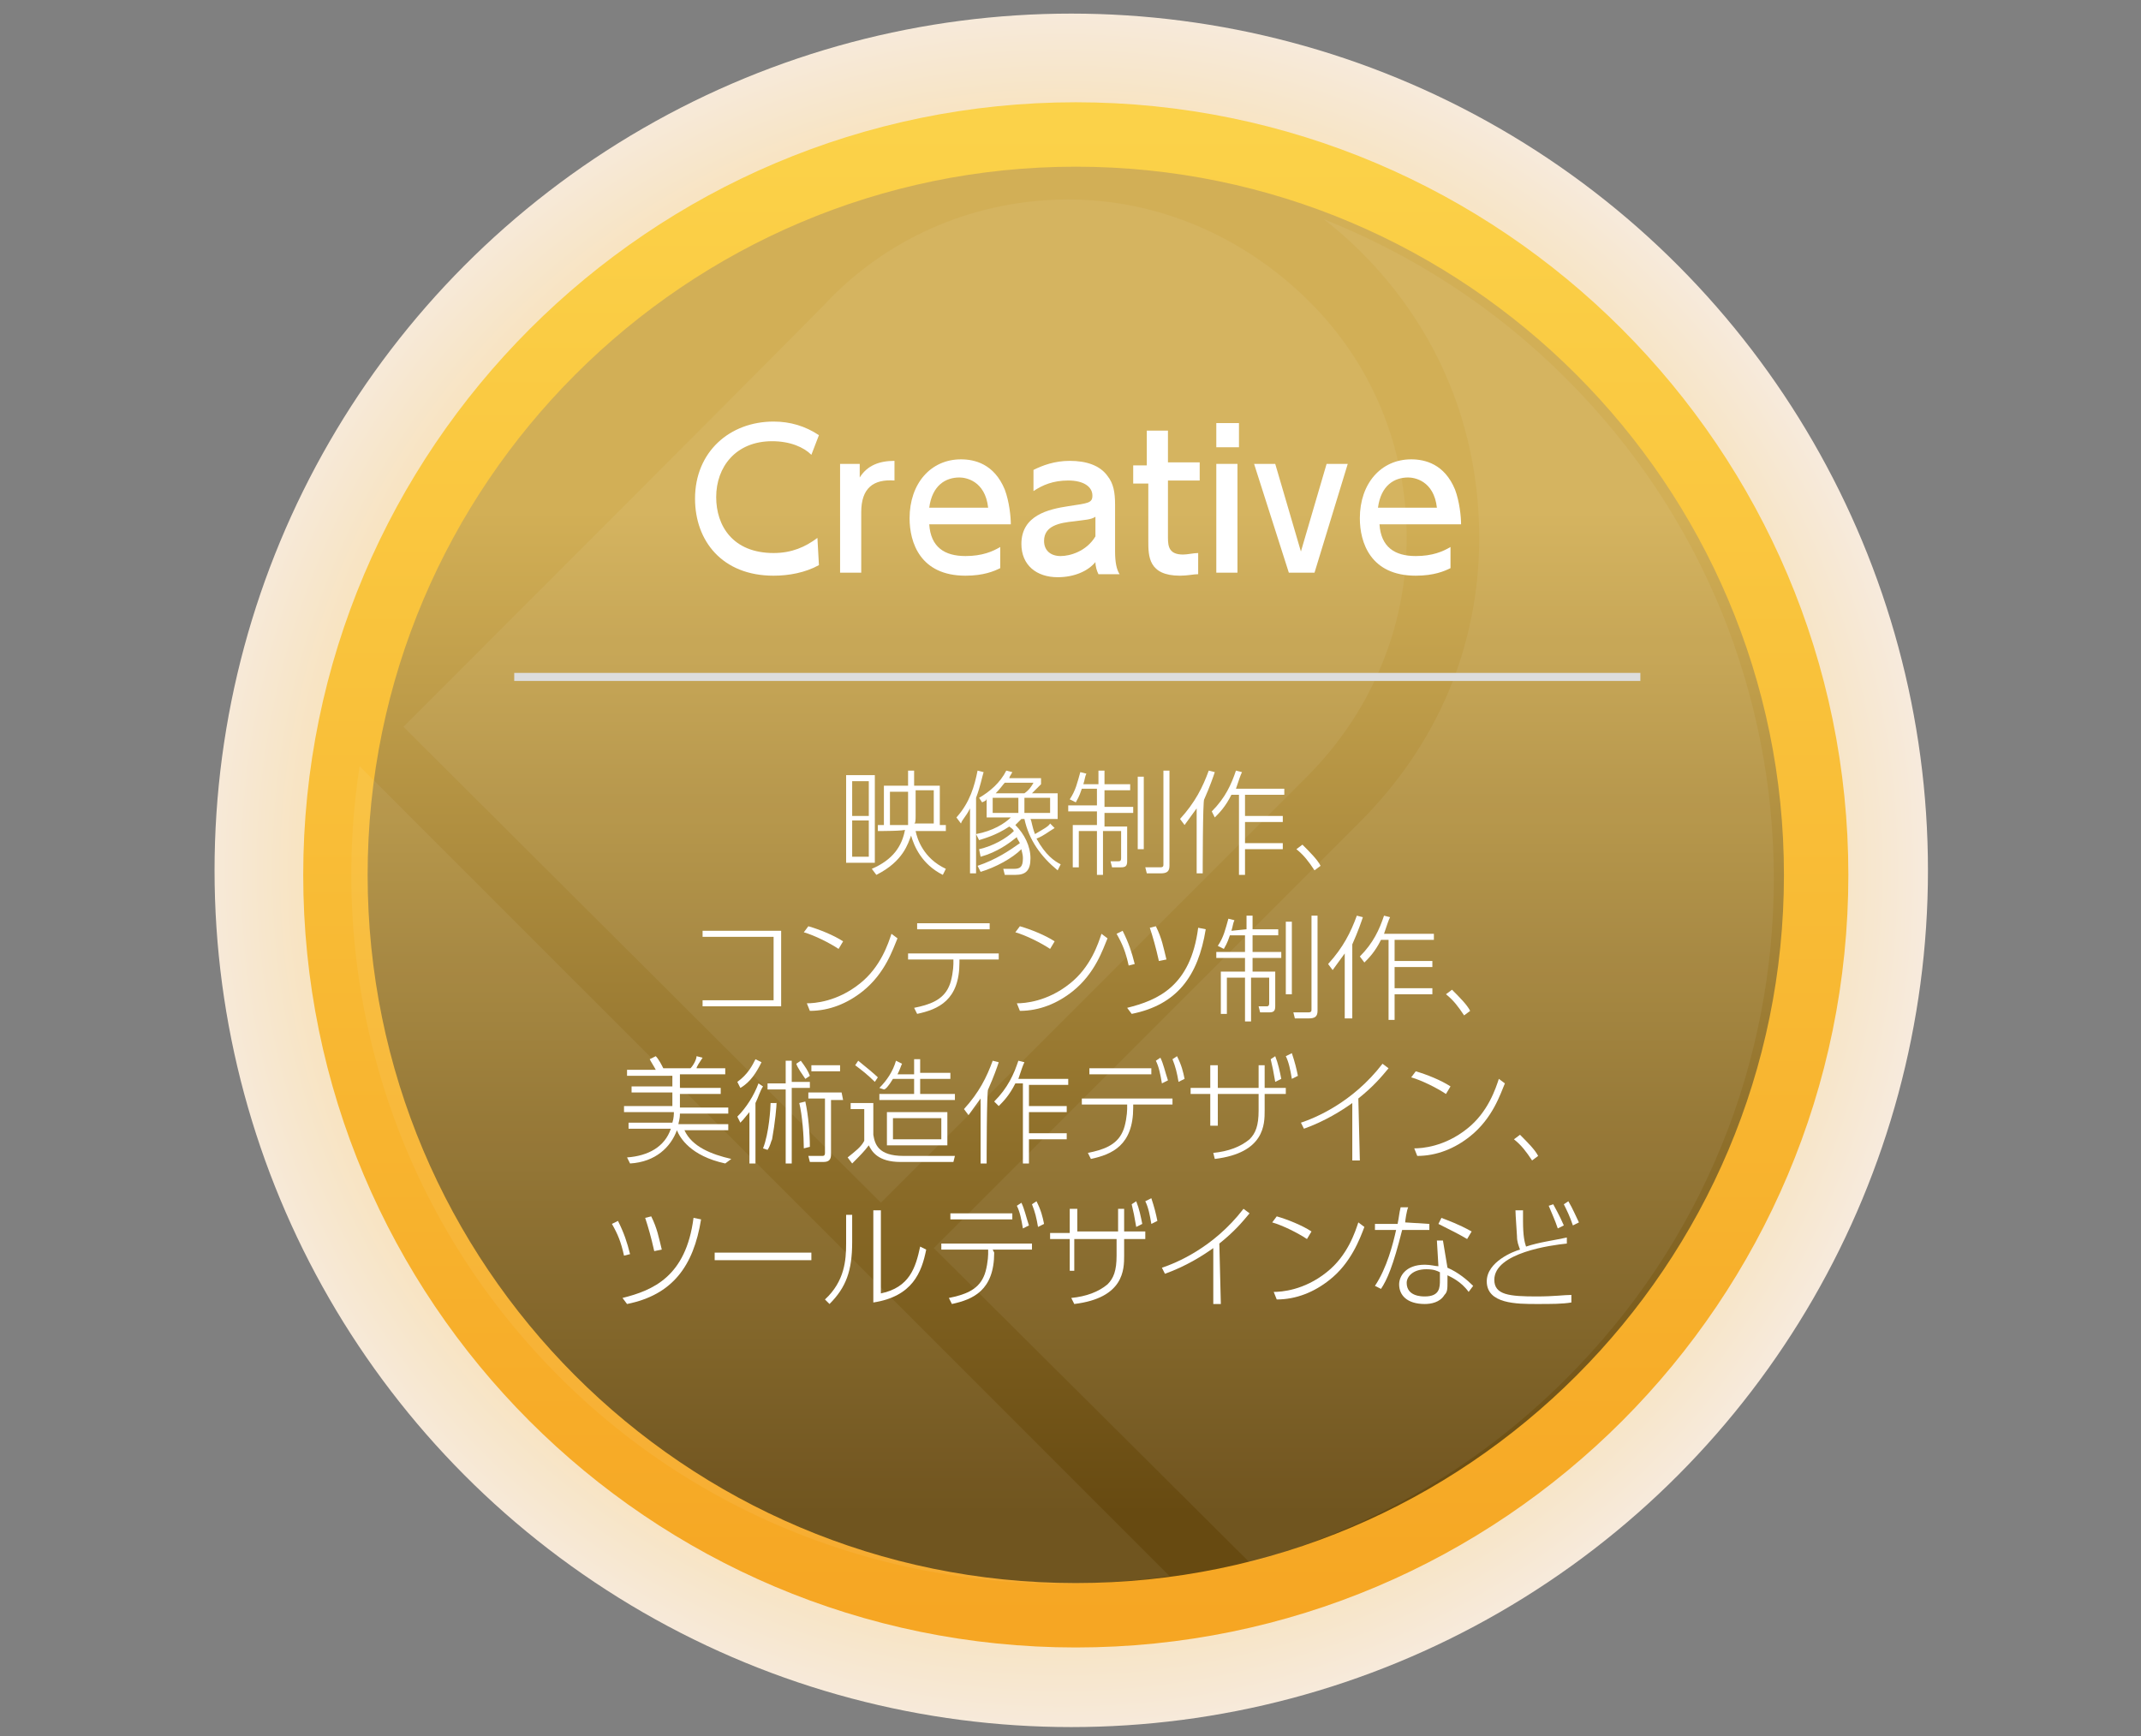
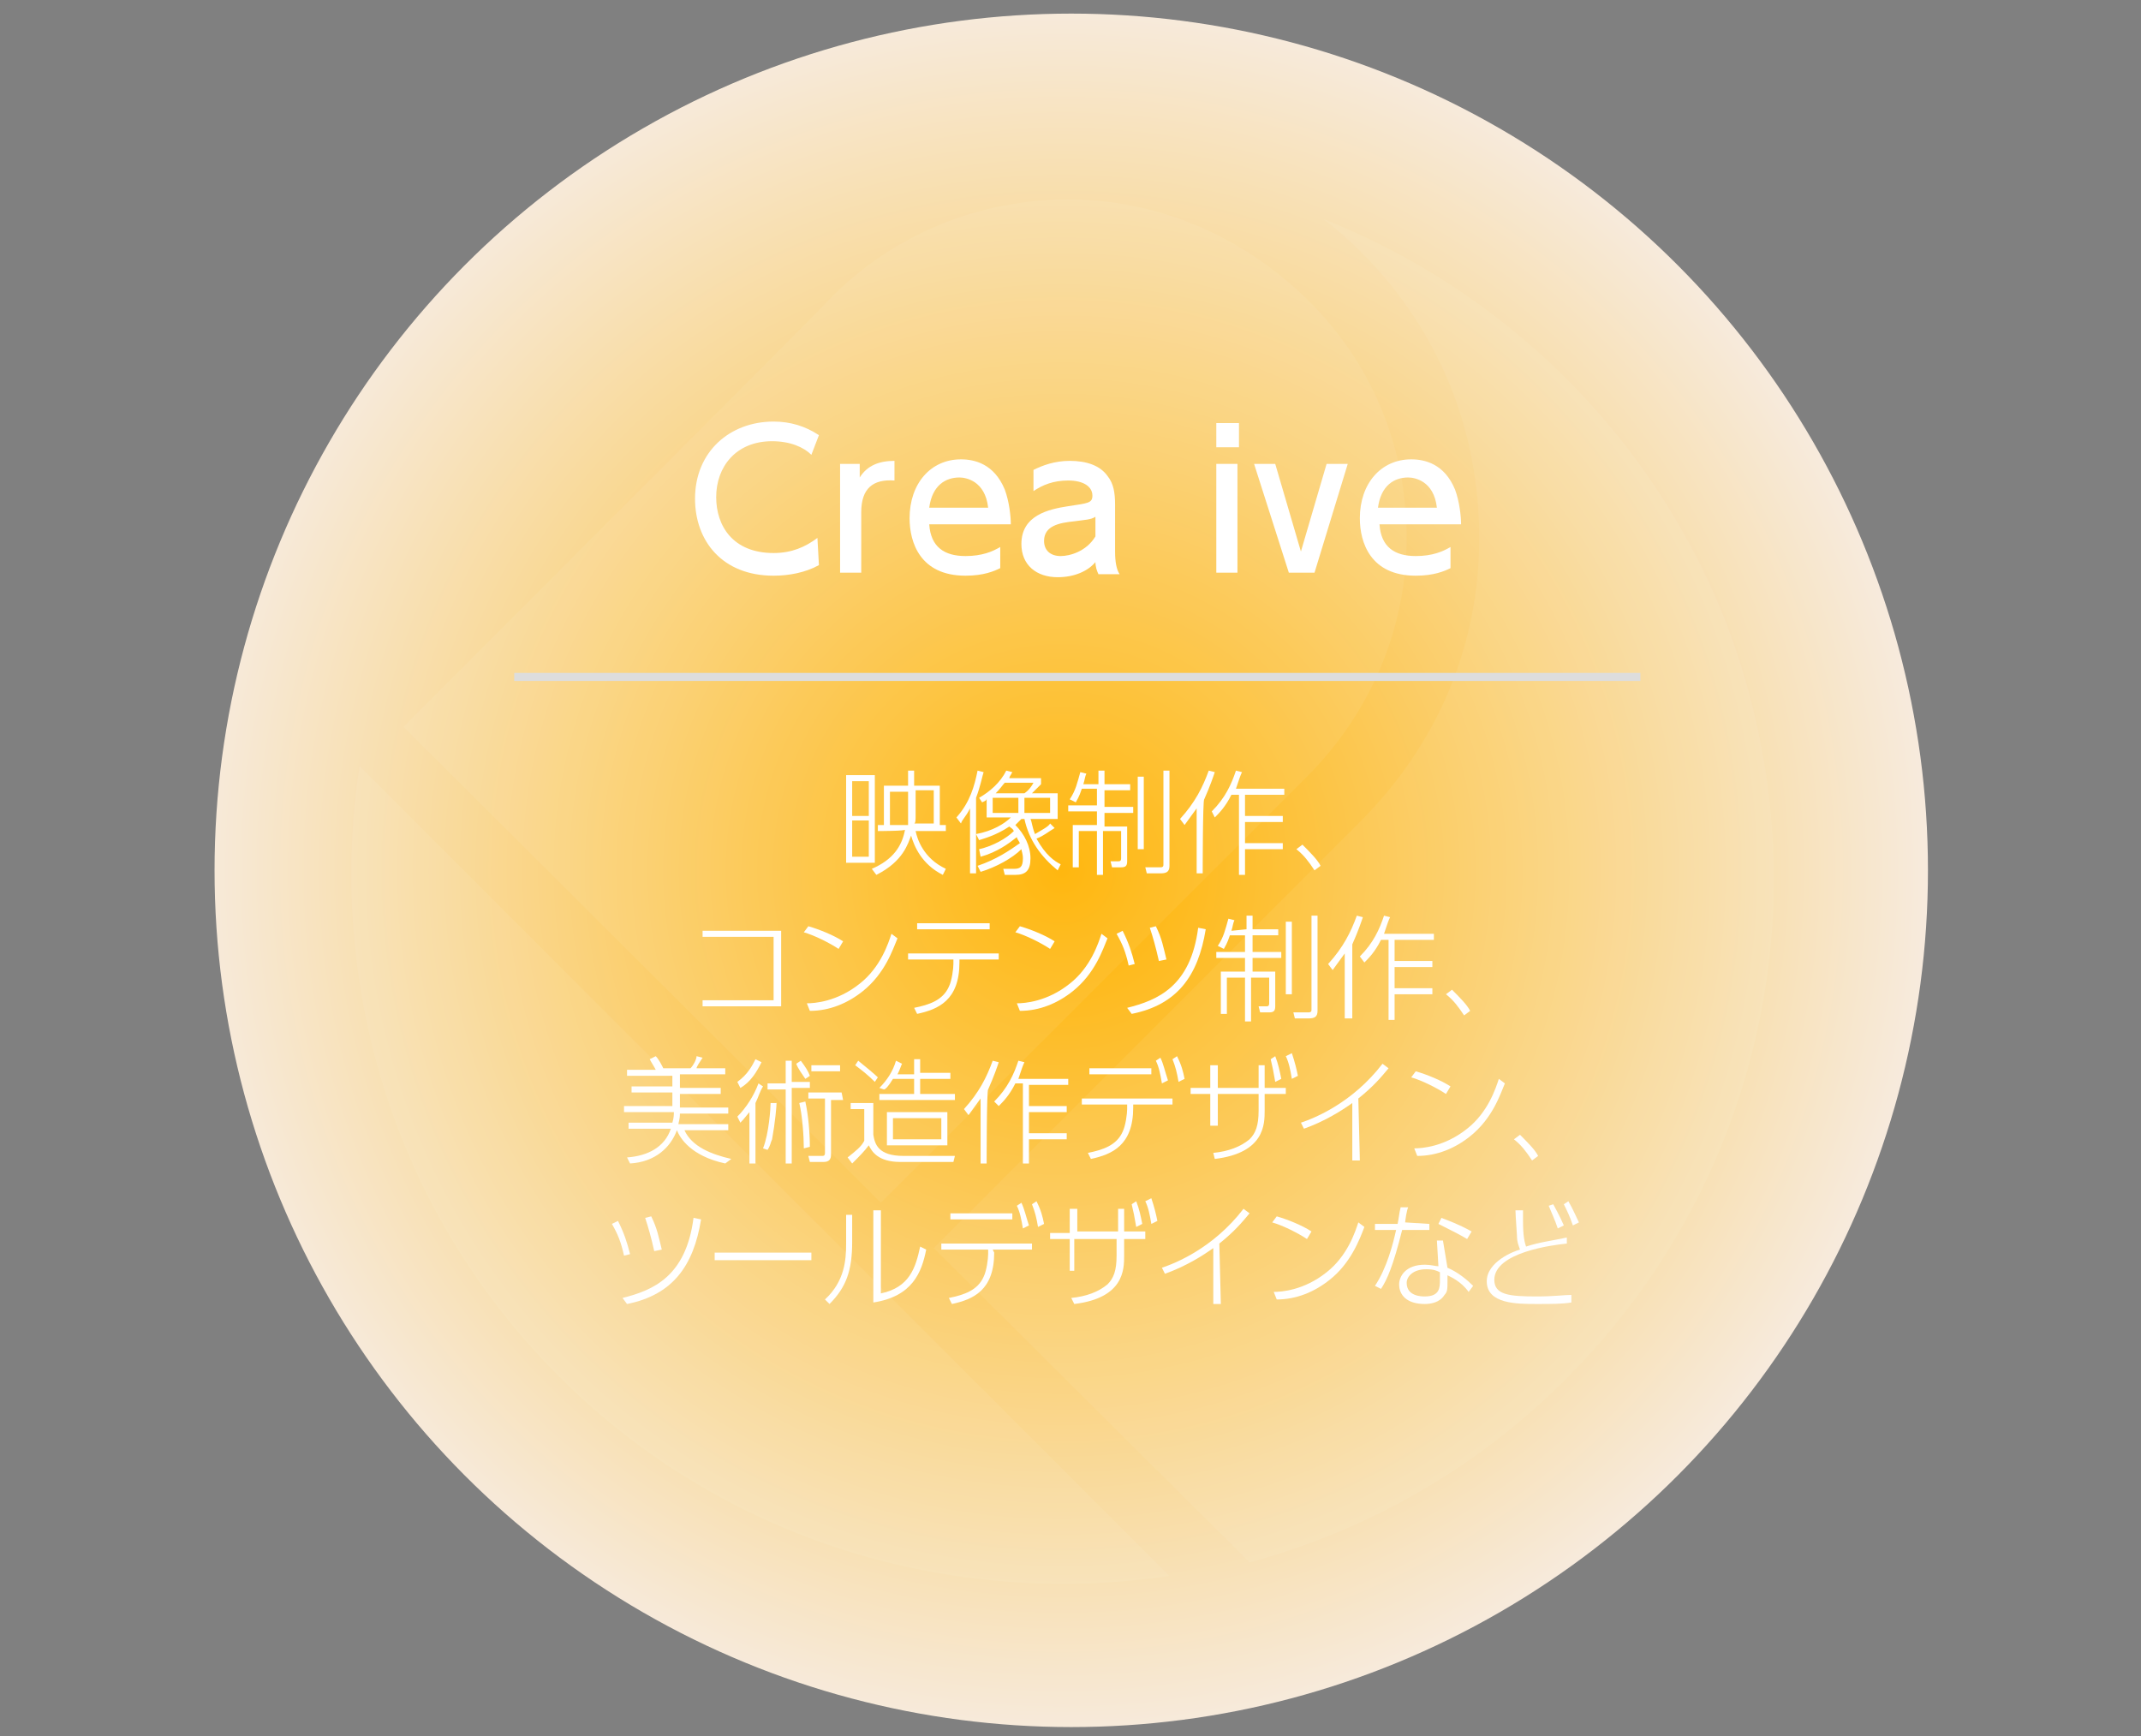
<svg xmlns="http://www.w3.org/2000/svg" version="1.1" id="レイヤー_1" x="0px" y="0px" viewBox="0 0 141.7 114.9" style="enable-background:new 0 0 141.7 114.9;" xml:space="preserve">
  <rect x="0" y="0" width="141.7" height="114.9" fill="#808080" stroke="none" />
  <style type="text/css">
	.st0{fill:url(#SVGID_1_);}
	
		.st1{fill:url(#SVGID_00000108988677832784342490000014505520249865630859_);stroke:url(#SVGID_00000168802423040694801740000007022573058313086085_);stroke-width:4.263;}
	.st2{opacity:0.15;}
	.st3{opacity:0.385;fill:#FFFFFF;enable-background:new    ;}
	.st4{fill:none;stroke:#DDDDDD;stroke-width:0.533;stroke-linecap:square;}
	.st5{fill:#FFFFFF;}
</style>
  <desc>Created with Sketch.</desc>
  <g>
    <radialGradient id="SVGID_1_" cx="-413.962" cy="-45.88" r="0.284" gradientTransform="matrix(212.762 0 0 212.762 88146.273 9819.057)" gradientUnits="userSpaceOnUse">
      <stop offset="0" style="stop-color:#FFB300" />
      <stop offset="1" style="stop-color:#F6EFEF" />
    </radialGradient>
    <circle class="st0" cx="70.9" cy="57.6" r="56.7" />
    <linearGradient id="SVGID_00000037662655213971389060000014805566192573539768_" gradientUnits="userSpaceOnUse" x1="-413.685" y1="-45.55" x2="-413.685" y2="-45.193" gradientTransform="matrix(184.038 0 0 184.038 76204.859 8416.948)">
      <stop offset="0" style="stop-color:#D2AF56" />
      <stop offset="1" style="stop-color:#674A11" />
    </linearGradient>
    <linearGradient id="SVGID_00000088117963509653484680000006712710069828974268_" gradientUnits="userSpaceOnUse" x1="-413.685" y1="-45.687" x2="-413.685" y2="-45.154" gradientTransform="matrix(184.038 0 0 184.038 76204.859 8416.948)">
      <stop offset="0" style="stop-color:#FBD249" />
      <stop offset="1" style="stop-color:#F6A623" />
    </linearGradient>
-     <path style="fill:url(#SVGID_00000037662655213971389060000014805566192573539768_);stroke:url(#SVGID_00000088117963509653484680000006712710069828974268_);stroke-width:4.263;" d="   M71.2,106.9c27.1,0,49-22,49-49s-22-49-49-49s-49,22-49,49S44.1,106.9,71.2,106.9z" />
    <g class="st2">
      <path class="st3" d="M37,91.1c11,11,26.1,15.3,40.4,13.2L23.8,50.7C21.6,65,26,80.1,37,91.1" />
      <path class="st3" d="M103.6,25c-4.7-4.7-10.2-8.2-16-10.5c0.9,0.7,1.7,1.4,2.5,2.2c5.1,5.1,7.8,11.7,7.8,18.9S95.1,49.3,90,54.4    L61.8,82.6l20.9,20.8c7.7-2.1,14.9-6.1,20.9-12.1C122,73,122,43.3,103.6,25" />
      <path class="st3" d="M26.7,48.1c2.7,2.7,28.9,28.8,31.6,31.5c6.1-6.1,28.2-28.2,28.2-28.2c4.2-4.2,6.6-9.8,6.6-15.8    s-2.3-11.6-6.6-15.8s-9.9-6.6-15.8-6.6s-11.6,2.3-15.8,6.6C54.9,19.9,29.5,45.3,26.7,48.1" />
    </g>
    <path class="st4" d="M34.3,44.8h74" />
    <g>
      <path class="st5" d="M54.2,37.4c-0.9,0.5-2,0.7-3,0.7c-3.4,0-5.2-2.3-5.2-5.1c0-3.1,2.3-5.1,5.2-5.1c1.1,0,2.1,0.3,3,0.9l-0.5,1.3    c-0.5-0.5-1.4-0.9-2.6-0.9c-2.4,0-3.7,1.7-3.7,3.7c0,1.9,1.1,3.7,3.8,3.7c1.2,0,2.1-0.4,2.9-1L54.2,37.4L54.2,37.4z" />
      <path class="st5" d="M55.6,37.9v-7.2h1.3v0.9c0.5-0.8,1.3-1.1,2.3-1.1v1.3c-1.4-0.1-2.2,0.5-2.2,2.1v4H55.6z" />
      <path class="st5" d="M61.5,34.7c0.1,1.5,1,2.1,2.4,2.1c1.1,0,1.8-0.3,2.3-0.6v1.4c-0.4,0.2-1.1,0.5-2.3,0.5c-3,0-3.7-2.2-3.7-3.8    c0-2.3,1.4-3.9,3.4-3.9c0.9,0,2.2,0.3,2.9,2c0.3,0.8,0.4,1.8,0.4,2.3C66.8,34.7,61.5,34.7,61.5,34.7z M65.4,33.6    c-0.2-1.8-1.5-2-1.9-2c-0.9,0-1.8,0.5-2,2H65.4z" />
      <path class="st5" d="M68.4,31.1c0.6-0.3,1.4-0.6,2.4-0.6c1.1,0,2,0.3,2.5,1c0.4,0.5,0.5,1.1,0.5,1.9v3.1c0,0.7,0.1,1.2,0.3,1.5    h-1.4c-0.1-0.2-0.2-0.5-0.2-0.8c-0.5,0.6-1.4,1-2.5,1c-1.4,0-2.4-0.8-2.4-2.2c0-1.9,1.8-2.3,3.1-2.5c1.3-0.2,1.6-0.2,1.6-0.7    c0-0.6-0.6-1-1.6-1c-1,0-1.7,0.3-2.3,0.7L68.4,31.1z M72.5,34.2c-0.3,0.2-0.7,0.2-1.4,0.3c-1,0.1-2,0.3-2,1.3c0,0.6,0.4,1,1.1,1    c0.6,0,1.7-0.3,2.3-1.3C72.5,35.6,72.5,34.2,72.5,34.2z" />
-       <path class="st5" d="M75.9,28.5h1.4v2.1h2.1v1.2h-2.1v3.8c0,0.6,0.1,1.1,1,1.1c0.3,0,0.7-0.1,1-0.1V38c-0.3,0-0.7,0.1-1.2,0.1    c-2.1,0-2.1-1.3-2.1-2.3v-3.8H75v-1.2h0.9V28.5z" />
      <path class="st5" d="M82,29.6h-1.5V28H82V29.6z M81.9,37.9h-1.4v-7.2h1.4V37.9z" />
      <path class="st5" d="M87.8,30.7h1.4L87,37.9h-1.7L83,30.7h1.4l1.7,5.8L87.8,30.7z" />
      <path class="st5" d="M91.3,34.7c0.1,1.5,1,2.1,2.4,2.1c1.1,0,1.8-0.3,2.3-0.6v1.4c-0.4,0.2-1.1,0.5-2.3,0.5c-3,0-3.7-2.2-3.7-3.8    c0-2.3,1.4-3.9,3.4-3.9c0.9,0,2.2,0.3,2.9,2c0.3,0.8,0.4,1.8,0.4,2.3C96.6,34.7,91.3,34.7,91.3,34.7z M95.1,33.6    c-0.2-1.8-1.5-2-1.9-2c-0.9,0-1.8,0.5-2,2H95.1z" />
    </g>
    <g>
      <path class="st5" d="M57.9,57.1H56v-5.8h1.9V57.1z M57.5,51.7h-1.1v2.3h1.1V51.7z M57.5,54.3h-1.1v2.4h1.1V54.3z M58.1,55v-0.4    h0.4V52h1.6v-1h0.4v1h1.7v2.6h0.4V55h-2c0.1,0.5,0.5,1.8,2,2.5l-0.2,0.4c-1.4-0.7-1.9-1.9-2.1-2.6c-0.2,0.5-0.5,1.7-2.3,2.6    l-0.3-0.4c1.4-0.6,2-1.5,2.2-2.6C60,55,58.1,55,58.1,55z M60.1,54.6c0-0.1,0-0.3,0-0.4v-1.8h-1.2v2.2    C58.9,54.6,60.1,54.6,60.1,54.6z M60.6,52.3v1.7c0,0.2,0,0.5-0.1,0.5h1.3v-2.2L60.6,52.3L60.6,52.3z" />
      <path class="st5" d="M64.6,57.8h-0.4v-4.3c-0.3,0.6-0.5,0.7-0.6,1l-0.3-0.4c0.9-1,1.2-2.1,1.4-3.1l0.4,0.1    c-0.1,0.3-0.2,0.9-0.5,1.7V57.8z M64.8,56.2c0.9-0.2,1.8-0.7,2.3-1.2c-0.1-0.2-0.2-0.2-0.3-0.3c-0.9,0.6-1.7,0.8-2,0.9l-0.2-0.4    c1.1-0.2,1.9-0.7,2.3-1.1h-1.6v-1.3C65.3,53,65.2,53,65,53.1l-0.2-0.3c0.7-0.4,1.4-1,1.8-1.8l0.4,0.1c-0.1,0.2-0.2,0.3-0.2,0.4    h2.1v0.4c-0.2,0.2-0.5,0.5-0.6,0.6h1.7v1.7h-1.8c0.1,0.2,0.1,0.5,0.3,1c0.5-0.3,0.9-0.5,1-0.7l0.3,0.3c-0.5,0.3-0.7,0.5-1.2,0.7    c0.6,1.1,1.2,1.5,1.6,1.7l-0.2,0.4c-1.1-0.9-1.9-2-2.2-3.4h-0.2c-0.1,0.1-0.2,0.2-0.4,0.4c0.6,0.6,1,1.4,1,2.2s-0.3,1.1-1,1.1    h-0.7l-0.1-0.4h0.7c0.4,0,0.6-0.1,0.6-0.7c0-0.3-0.1-0.5-0.1-0.6c-0.6,0.6-1.7,1.2-2.7,1.5l-0.2-0.4c1.2-0.4,2.1-1,2.8-1.5    c-0.1-0.2-0.2-0.3-0.2-0.4c-0.5,0.4-1.3,1-2.4,1.3L64.8,56.2z M66.5,51.8c-0.1,0.1-0.3,0.4-0.6,0.7h1.9c0.3-0.2,0.5-0.5,0.6-0.7    H66.5z M67.4,52.8h-1.7v1h1.7V52.8z M69.5,52.8h-1.7v1h1.7V52.8z" />
      <path class="st5" d="M72.7,51.9V51h0.4v0.9h1.7v0.4h-1.7v1.1H75v0.4h-1.9v0.9h1.5v2.3c0,0.3-0.1,0.4-0.4,0.4h-0.6l-0.1-0.4h0.5    c0.1,0,0.2,0,0.2-0.2V55h-1.2v2.9h-0.4V55h-1.2v2.4h-0.4v-2.8h1.6v-0.9h-1.9v-0.4h1.9v-1.1h-1c-0.2,0.6-0.3,0.7-0.4,0.9l-0.4-0.2    c0.4-0.6,0.5-1.1,0.7-1.8l0.4,0.1c-0.1,0.2-0.1,0.4-0.2,0.7L72.7,51.9L72.7,51.9z M75.7,51.4v4.8h-0.4v-4.8H75.7z M77.4,51v6.3    c0,0.4-0.2,0.5-0.6,0.5h-0.9l-0.1-0.4h1c0.2,0,0.2-0.1,0.2-0.2V51H77.4z" />
      <path class="st5" d="M79.6,57.8h-0.4v-4.3c-0.3,0.4-0.5,0.7-0.8,1.1l-0.3-0.4c1-1.1,1.5-2.1,1.9-3.2l0.4,0.1    c-0.1,0.3-0.3,0.9-0.7,1.8C79.6,52.9,79.6,57.8,79.6,57.8z M80.2,53.7c0.9-0.9,1.3-1.8,1.6-2.7l0.4,0.1c-0.1,0.2-0.2,0.5-0.4,1.1    H85v0.4h-2.6v1.4h2.5v0.4h-2.5v1.4h2.5v0.4h-2.5v1.7H82v-5.3h-0.5c-0.4,0.8-0.8,1.2-1.1,1.5L80.2,53.7z" />
      <path class="st5" d="M87,57.6c-0.4-0.6-0.7-1-1.2-1.4l0.4-0.3c0.5,0.5,1,1,1.2,1.4L87,57.6z" />
      <path class="st5" d="M51.7,61.6v5h-5.2v-0.4h4.7V62h-4.7v-0.4H51.7z" />
      <path class="st5" d="M55.5,62.8c-0.6-0.4-1.6-0.9-2.3-1.1l0.3-0.4c0.7,0.2,1.7,0.6,2.3,1L55.5,62.8z M53.4,66.4    c0.5,0,2-0.1,3.5-1.3c1.4-1.1,1.9-2.7,2.1-3.3l0.4,0.3c-0.3,0.7-0.8,2.3-2.3,3.5c-1,0.8-2.2,1.3-3.5,1.3L53.4,66.4z" />
      <path class="st5" d="M63.5,63.7c0,2.5-1.4,3.1-2.8,3.4l-0.2-0.4c1-0.2,1.9-0.5,2.3-1.4c0.2-0.4,0.3-1.2,0.3-1.5v-0.3h-3v-0.4h6    v0.4h-2.6V63.7z M65.5,61.1v0.4h-4.8v-0.4H65.5z" />
      <path class="st5" d="M69.5,62.8c-0.6-0.4-1.6-0.9-2.3-1.1l0.3-0.4c0.7,0.2,1.7,0.6,2.3,1L69.5,62.8z M67.3,66.4    c0.5,0,2-0.1,3.5-1.3c1.4-1.1,1.9-2.7,2.1-3.3l0.4,0.3c-0.3,0.7-0.8,2.3-2.3,3.5c-1,0.8-2.2,1.3-3.5,1.3L67.3,66.4z" />
      <path class="st5" d="M74.7,63.9c-0.2-0.9-0.4-1.4-0.8-2.1l0.4-0.2c0.4,0.8,0.6,1.4,0.8,2.2L74.7,63.9z M74.6,66.7    c2-0.5,4.2-1.4,4.7-5.3l0.5,0.1c-0.5,3.1-1.9,5-4.9,5.6L74.6,66.7z M76.7,63.6c-0.2-0.9-0.4-1.6-0.6-2.2l0.4-0.1    c0.4,0.8,0.5,1.4,0.7,2.2L76.7,63.6z" />
      <path class="st5" d="M82.5,61.5v-0.9h0.4v0.9h1.7v0.4h-1.7V63h1.9v0.4h-1.9v0.9h1.5v2.3c0,0.3-0.1,0.4-0.4,0.4h-0.6l-0.1-0.4h0.5    c0.1,0,0.2,0,0.2-0.2v-1.7h-1.2v2.9h-0.4v-2.9h-1.2v2.4h-0.4v-2.8h1.6v-0.9h-1.9v-0.4h1.9v-1.1h-1c-0.2,0.6-0.3,0.7-0.4,0.9    l-0.4-0.2c0.4-0.6,0.5-1.1,0.7-1.8l0.4,0.1c-0.1,0.2-0.1,0.4-0.2,0.7L82.5,61.5L82.5,61.5z M85.5,61v4.8h-0.4V61H85.5z M87.2,60.6    v6.3c0,0.4-0.2,0.5-0.6,0.5h-0.9L85.6,67h1c0.2,0,0.2-0.1,0.2-0.2v-6.2H87.2z" />
      <path class="st5" d="M89.4,67.4H89v-4.3c-0.3,0.4-0.5,0.7-0.8,1.1l-0.3-0.4c1-1.1,1.5-2.1,1.9-3.2l0.4,0.1    c-0.1,0.3-0.3,0.9-0.7,1.8V67.4z M90,63.3c0.9-0.9,1.3-1.8,1.6-2.7l0.4,0.1c-0.1,0.2-0.2,0.5-0.4,1.1h3.3v0.4h-2.6v1.4h2.5v0.4    h-2.5v1.4h2.5v0.4h-2.5v1.7h-0.4v-5.3h-0.5c-0.4,0.8-0.8,1.2-1.1,1.5L90,63.3z" />
      <path class="st5" d="M96.9,67.2c-0.4-0.6-0.7-1-1.2-1.4l0.4-0.3c0.5,0.5,1,1,1.2,1.4L96.9,67.2z" />
      <path class="st5" d="M48.2,74.4v0.4h-2.9c0.5,1.1,1.8,1.6,3.1,1.9L48,77c-2.3-0.5-3-1.7-3.2-2.2c-0.4,1.1-1.4,2.1-3.1,2.2    l-0.2-0.4c1.4-0.1,2.5-0.7,2.9-1.9h-2.8v-0.4h2.9c0.1-0.3,0.1-0.6,0.1-0.7h-3.3v-0.4h3.2v-0.9h-2.7v-0.4h2.7v-0.7h-3v-0.4h1.9    c-0.1-0.2-0.3-0.5-0.4-0.7l0.4-0.2c0.2,0.2,0.4,0.6,0.5,0.8h1.8c0.2-0.2,0.4-0.6,0.4-0.8l0.4,0.1c-0.2,0.3-0.4,0.6-0.4,0.7H48v0.4    h-3V72h2.7v0.4H45v0.9h3.2v0.4H45c0,0.4-0.1,0.6-0.1,0.7L48.2,74.4L48.2,74.4z" />
      <path class="st5" d="M48.8,73.9c0.6-0.6,1.1-1.4,1.4-2.2l0.3,0.2c-0.2,0.3-0.3,0.7-0.5,1.1v4h-0.4v-3.4c-0.4,0.5-0.5,0.6-0.6,0.7    L48.8,73.9z M50.4,70.3c-0.3,0.6-0.7,1.3-1.4,1.7l-0.2-0.4c0.7-0.5,1-1.1,1.2-1.5L50.4,70.3z M51.4,72.9c0,0.3-0.1,1.4-0.3,2.5    c-0.1,0.2-0.1,0.4-0.3,0.7L50.5,76c0.4-1,0.5-2.7,0.5-3H51.4z M52.4,70.1v1.5h1.2v0.4h-1.2V77h-0.4v-4.9h-1.2v-0.4h1.2v-1.5H52.4z     M53.3,71.4c-0.2-0.3-0.5-0.7-0.6-1l0.3-0.2c0.3,0.4,0.5,0.7,0.6,1L53.3,71.4z M53.3,72.9c0.2,0.9,0.3,2.1,0.3,3L53.2,76    c0-0.8-0.1-2.2-0.3-3L53.3,72.9z M55.8,72.8H55v3.6c0,0.3-0.1,0.5-0.5,0.5h-0.9l-0.1-0.4h0.9c0.1,0,0.2,0,0.2-0.2v-3.6h-1.1v-0.4    h2.2L55.8,72.8L55.8,72.8z M55.6,70.9h-1.9v-0.4h1.9V70.9z" />
      <path class="st5" d="M57.8,73.1v2c0.1,0.6,0.3,1.4,2,1.4h3.4l-0.1,0.4h-3.5c-1.5,0-1.9-0.7-2.1-1.1c-0.3,0.4-0.6,0.7-1.1,1.2    l-0.3-0.4c0.5-0.4,0.9-0.7,1.1-1.1v-2.1h-0.9v-0.4H57.8z M57.9,71.6c-0.5-0.5-0.9-0.8-1.3-1.1l0.2-0.3c0.5,0.4,1.1,0.9,1.3,1.1    L57.9,71.6z M60.5,71v-0.9h0.4V71h2v0.4h-2v1h2.3v0.4h-5v-0.4h2.3v-1h-1.4c-0.3,0.5-0.5,0.7-0.6,0.7L58.2,72    c0.5-0.5,0.9-1.1,1.1-1.8l0.4,0.2c-0.1,0.2-0.1,0.3-0.3,0.7H60.5z M62.7,75.8h-4v-2.2h4V75.8z M62.3,74h-3.2v1.4h3.2V74z" />
      <path class="st5" d="M65.3,77h-0.4v-4.3c-0.3,0.4-0.5,0.7-0.8,1.1l-0.3-0.4c1-1.1,1.5-2.1,1.9-3.2l0.4,0.1    c-0.1,0.3-0.3,0.9-0.7,1.8C65.3,72.1,65.3,77,65.3,77z M65.8,72.9c0.9-0.9,1.3-1.8,1.6-2.7l0.4,0.1c-0.1,0.2-0.2,0.5-0.4,1.1h3.3    v0.4h-2.6v1.4h2.5v0.4h-2.5v1.4h2.5v0.4h-2.5V77h-0.4v-5.3h-0.5c-0.4,0.8-0.8,1.2-1.1,1.5L65.8,72.9z" />
      <path class="st5" d="M75,73.3c0,2.5-1.4,3.1-2.8,3.4L72,76.3c1-0.2,1.9-0.5,2.3-1.4c0.2-0.4,0.3-1.2,0.3-1.5v-0.3h-3v-0.4h6v0.4    h-2.6L75,73.3L75,73.3z M76.2,70.7v0.4h-4.1v-0.4H76.2z M76.8,70c0.2,0.4,0.3,0.9,0.5,1.5l-0.4,0.2c-0.1-0.6-0.2-1.1-0.4-1.5    L76.8,70z M77.9,69.9c0.3,0.6,0.4,1,0.5,1.5l-0.4,0.2c-0.1-0.6-0.2-1-0.4-1.5L77.9,69.9z" />
      <path class="st5" d="M80.6,74.5h-0.5v-2.1h-1.3V72h1.3v-1.5h0.5v1.5h2.7v-1.5h0.4V72h1.4v0.4h-1.4v1.1c0,0.9,0,2.8-3.3,3.2    l-0.1-0.4c1-0.1,1.8-0.4,2.4-0.9c0.4-0.4,0.6-0.9,0.6-1.9v-1.1h-2.7L80.6,74.5L80.6,74.5z M84.4,69.9c0.2,0.5,0.3,1,0.4,1.5    l-0.4,0.2c-0.1-0.6-0.2-1.1-0.3-1.5L84.4,69.9z M85.5,69.7c0.2,0.6,0.3,1,0.4,1.5l-0.4,0.2c-0.1-0.6-0.2-1.1-0.4-1.5L85.5,69.7z" />
      <path class="st5" d="M90,76.8h-0.5V73c-0.7,0.5-1.8,1.2-3.2,1.7l-0.2-0.4c0.9-0.3,3.4-1.3,5.4-3.9l0.4,0.3c-0.5,0.6-1,1.2-2,2    L90,76.8L90,76.8z" />
      <path class="st5" d="M95.7,72.4c-0.6-0.4-1.6-0.9-2.3-1.1l0.3-0.4c0.7,0.2,1.7,0.6,2.3,1L95.7,72.4z M93.6,76c0.5,0,2-0.1,3.5-1.3    c1.4-1.1,1.9-2.7,2.1-3.3l0.4,0.3c-0.3,0.7-0.8,2.3-2.3,3.5c-1,0.8-2.2,1.3-3.5,1.3L93.6,76z" />
      <path class="st5" d="M101.4,76.8c-0.4-0.6-0.7-1-1.2-1.4l0.4-0.3c0.5,0.5,1,1,1.2,1.4L101.4,76.8z" />
      <path class="st5" d="M41.3,83.1c-0.2-0.9-0.4-1.4-0.8-2.1l0.4-0.2c0.4,0.8,0.6,1.4,0.8,2.2L41.3,83.1z M41.2,85.9    c2-0.5,4.2-1.4,4.7-5.3l0.5,0.1c-0.5,3.1-1.9,5-4.9,5.6L41.2,85.9z M43.3,82.8c-0.2-0.9-0.4-1.6-0.6-2.2l0.4-0.1    c0.4,0.8,0.5,1.4,0.7,2.2L43.3,82.8z" />
      <path class="st5" d="M53.7,82.9v0.5h-6.4v-0.5H53.7z" />
      <path class="st5" d="M56.4,82.2c0,1.9-0.4,3-1.5,4.1L54.6,86c1.3-1.2,1.4-2.6,1.4-3.7v-1.9h0.4V82.2z M58.3,85.6    c1.9-0.4,2.3-1.7,2.6-3.1l0.4,0.2c-0.3,1.5-0.9,3.1-3.5,3.5v-6.1h0.5C58.3,80.1,58.3,85.6,58.3,85.6z" />
      <path class="st5" d="M65.8,82.9c0,2.5-1.4,3.1-2.8,3.4l-0.2-0.4c1-0.2,1.9-0.5,2.3-1.4c0.2-0.4,0.3-1.2,0.3-1.5v-0.3h-3.1v-0.4h6    v0.4h-2.6L65.8,82.9L65.8,82.9z M67,80.3v0.4h-4.1v-0.4H67z M67.6,79.6c0.2,0.4,0.3,0.9,0.5,1.5l-0.4,0.2    c-0.1-0.6-0.2-1.1-0.4-1.5L67.6,79.6z M68.6,79.5c0.3,0.6,0.4,1,0.5,1.5l-0.4,0.2c-0.1-0.6-0.2-1-0.4-1.5L68.6,79.5z" />
      <path class="st5" d="M71.3,84.1h-0.5V82h-1.3v-0.4h1.3V80h0.5v1.5H74V80h0.4v1.5h1.4V82h-1.4v1.1c0,0.9,0,2.8-3.3,3.2l-0.2-0.4    c1-0.1,1.8-0.4,2.4-0.9c0.4-0.4,0.6-0.9,0.6-1.9V82h-2.8V84.1z M75.2,79.5c0.2,0.5,0.3,1,0.4,1.5l-0.4,0.2    c-0.1-0.6-0.2-1.1-0.3-1.5L75.2,79.5z M76.2,79.3c0.2,0.6,0.3,1,0.4,1.5L76.2,81c-0.1-0.6-0.2-1.1-0.4-1.5L76.2,79.3z" />
      <path class="st5" d="M80.8,86.3h-0.5v-3.7c-0.7,0.5-1.8,1.2-3.2,1.7l-0.2-0.4c0.9-0.3,3.4-1.3,5.4-3.9l0.4,0.3c-0.5,0.6-1,1.2-2,2    L80.8,86.3L80.8,86.3z" />
      <path class="st5" d="M86.5,82c-0.6-0.4-1.6-0.9-2.3-1.1l0.3-0.4c0.7,0.2,1.7,0.6,2.3,1L86.5,82z M84.3,85.5c0.5,0,2-0.1,3.5-1.3    c1.4-1.1,1.9-2.7,2.1-3.3l0.4,0.3C90,82,89.4,83.6,88,84.7c-1,0.8-2.2,1.3-3.5,1.3L84.3,85.5z" />
      <path class="st5" d="M94.6,81v0.4h-1.8c-0.6,2.4-1,3.3-1.4,3.9l-0.4-0.2c0.8-1.2,1.2-2.8,1.4-3.7h-1.4V81h1.5    c0.1-0.5,0.1-0.7,0.2-1.1h0.5c-0.1,0.2-0.2,0.9-0.2,1L94.6,81L94.6,81z M95.8,83.9c0.7,0.3,1.3,0.8,1.7,1.2l-0.3,0.4    c-0.5-0.7-1.2-1-1.4-1.1v0.4c0,0.5,0,0.7-0.2,0.9c-0.3,0.5-0.9,0.6-1.3,0.6c-1.2,0-1.7-0.6-1.7-1.3c0-0.5,0.4-1.3,1.7-1.3    c0.4,0,0.7,0.1,0.9,0.1l-0.1-1.7h0.4L95.8,83.9z M95.3,84.2c-0.2-0.1-0.4-0.2-0.9-0.2c-0.9,0-1.3,0.5-1.3,0.9c0,0.9,1,0.9,1.2,0.9    c1,0,1-0.6,1-1.1L95.3,84.2L95.3,84.2z M97.1,82c-0.5-0.3-1.1-0.6-1.9-1l0.2-0.4c0.5,0.2,1.1,0.4,2,0.9L97.1,82z" />
      <path class="st5" d="M103.7,82.3c-1,0.1-4.8,0.6-4.8,2.4c0,1,1,1.1,2.8,1.1c1.2,0,1.8-0.1,2.3-0.1v0.5c-0.6,0.1-1.3,0.1-2.3,0.1    c-1.3,0-3.3,0-3.3-1.5c0-1.3,1.8-2,2.2-2.1c-0.1-0.3-0.2-0.5-0.2-0.9c0-0.1-0.1-1.4-0.1-1.7h0.5c0,0.2,0,0.4,0,0.7    c0,1,0.1,1.4,0.2,1.7c0.9-0.3,1.8-0.4,2.7-0.6L103.7,82.3z M102.8,79.7c0.1,0.2,0.4,0.7,0.7,1.4l-0.4,0.2c-0.2-0.6-0.4-1-0.6-1.5    L102.8,79.7z M103.8,79.5c0.3,0.5,0.5,1,0.7,1.4l-0.4,0.2c-0.2-0.6-0.4-1-0.6-1.4L103.8,79.5z" />
    </g>
  </g>
</svg>